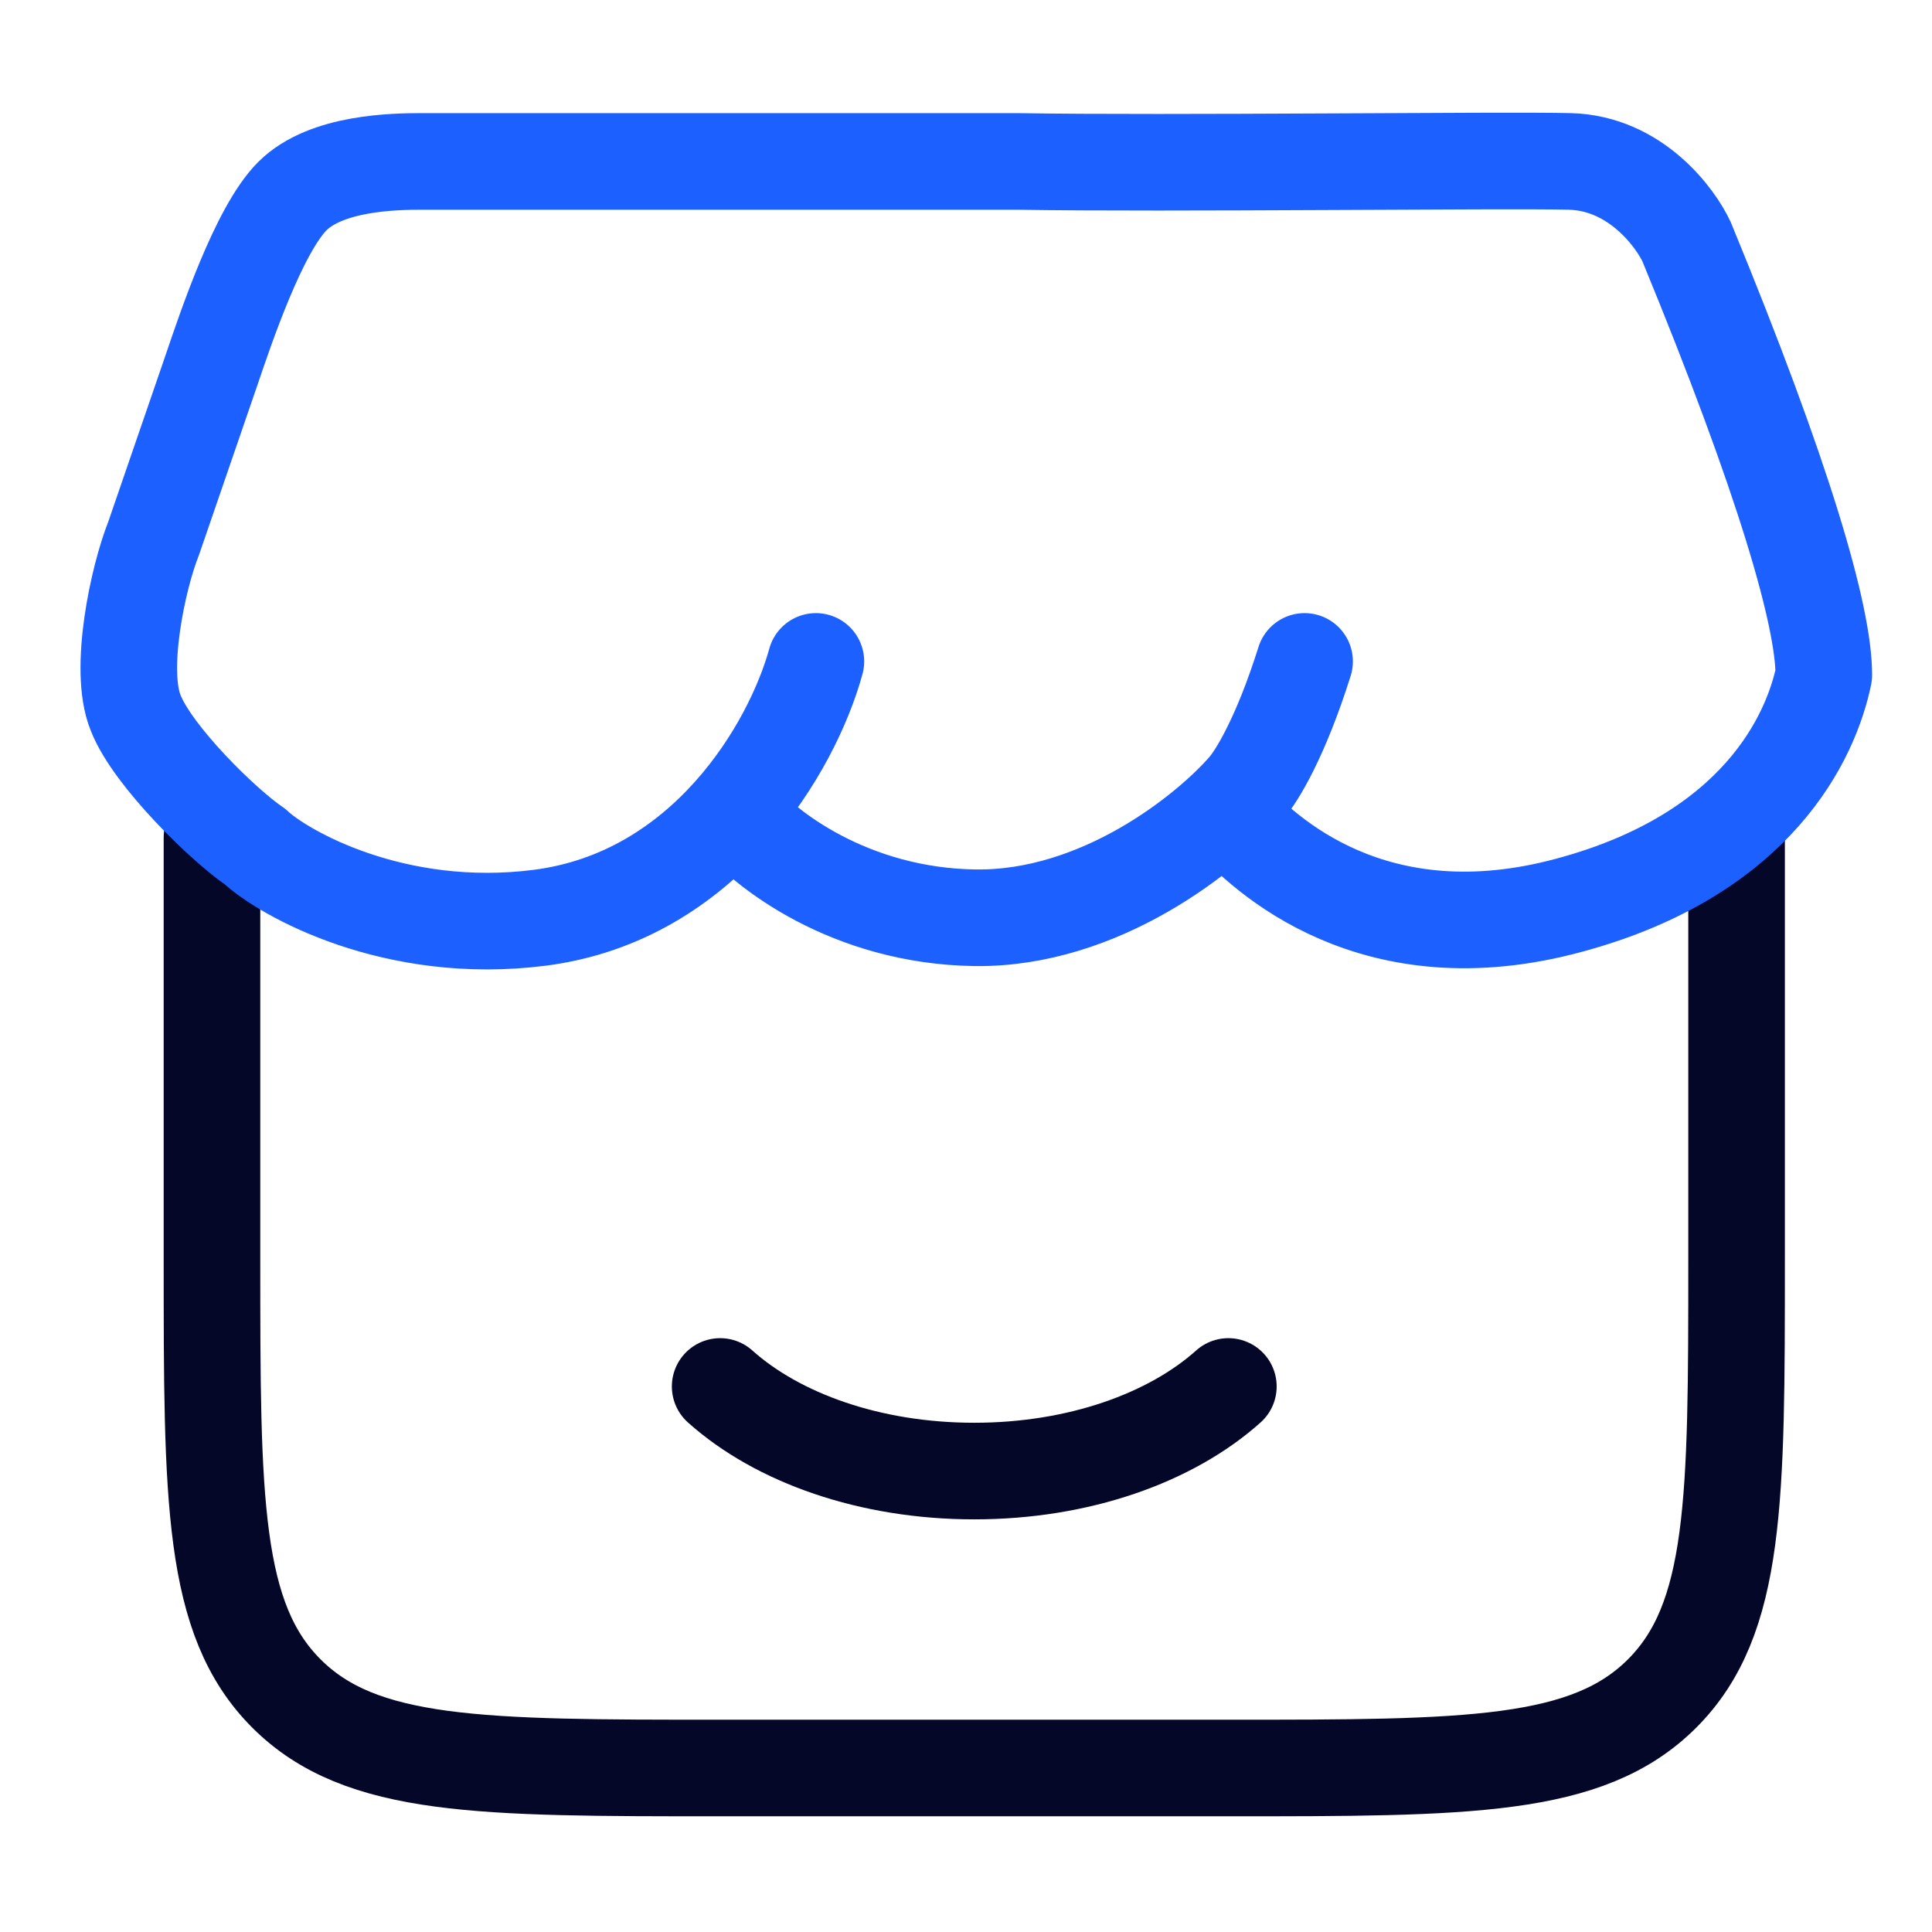
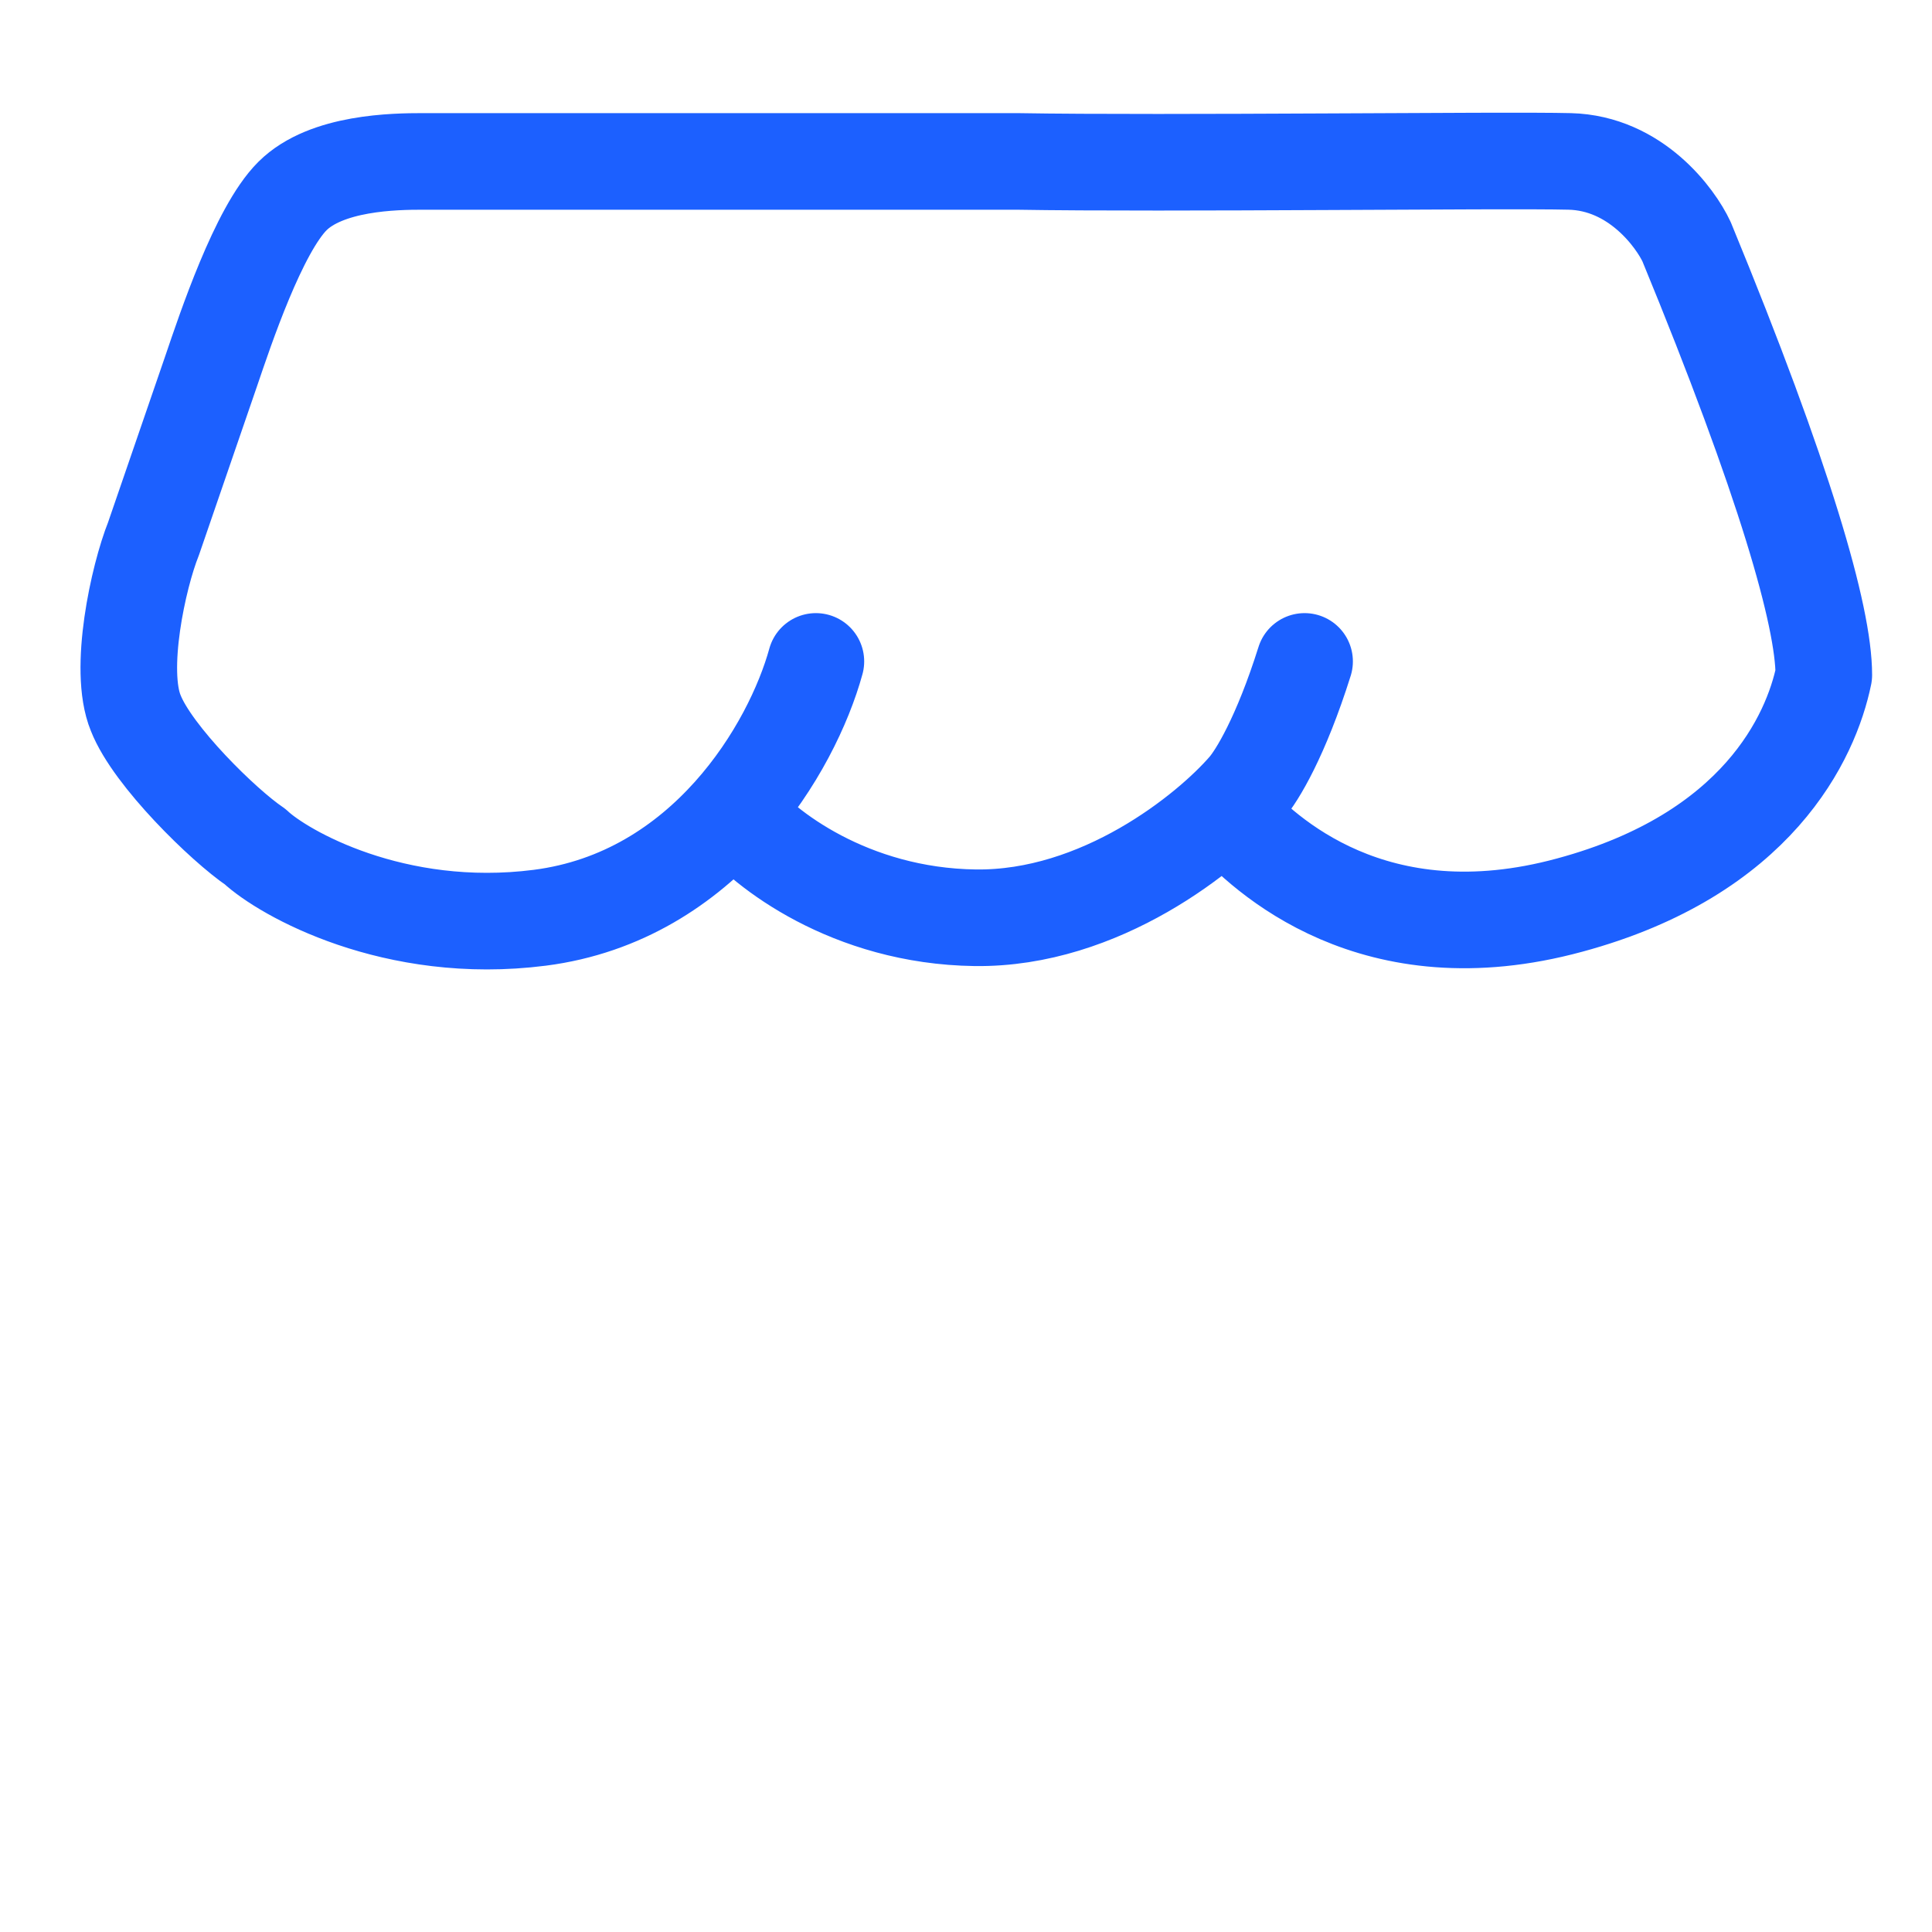
<svg xmlns="http://www.w3.org/2000/svg" width="60" height="60" viewBox="0 0 60 60" fill="none">
-   <path d="M6.583 26.006V39.143C6.583 46.578 6.583 50.283 8.897 52.595C11.212 54.907 14.921 54.907 22.365 54.907H38.148C45.592 54.907 49.301 54.907 51.616 52.595C53.931 50.283 53.931 46.578 53.931 39.143V26.006" stroke="#050729" stroke-width="3" stroke-linecap="round" />
-   <path d="M38.148 43.058C36.359 44.66 33.492 45.685 30.257 45.685C27.021 45.685 24.154 44.66 22.365 43.058" stroke="#050729" stroke-width="3" stroke-linecap="round" stroke-linejoin="round" />
  <path d="M25.338 20.541C24.601 23.221 21.892 27.845 16.762 28.502C12.238 29.08 8.792 27.109 7.924 26.295C6.951 25.638 4.741 23.483 4.215 22.143C3.663 20.803 4.294 17.913 4.767 16.731L6.556 11.529C7.003 10.215 8.029 7.141 9.081 6.09C10.134 5.039 12.264 5.013 13.132 5.013H31.572C36.307 5.092 46.697 4.96 48.749 5.013C50.8 5.065 52.037 6.773 52.379 7.509C55.43 14.918 56.64 19.148 56.64 20.961C56.245 22.879 54.588 26.531 48.749 28.108C42.672 29.763 39.253 26.531 38.148 25.296M22.865 25.296C23.707 26.347 26.39 28.449 30.283 28.502C34.176 28.554 37.517 25.848 38.7 24.482C39.042 24.088 39.779 22.879 40.515 20.541" stroke="#1C60FF" stroke-width="3" stroke-linecap="round" stroke-linejoin="round" />
</svg>